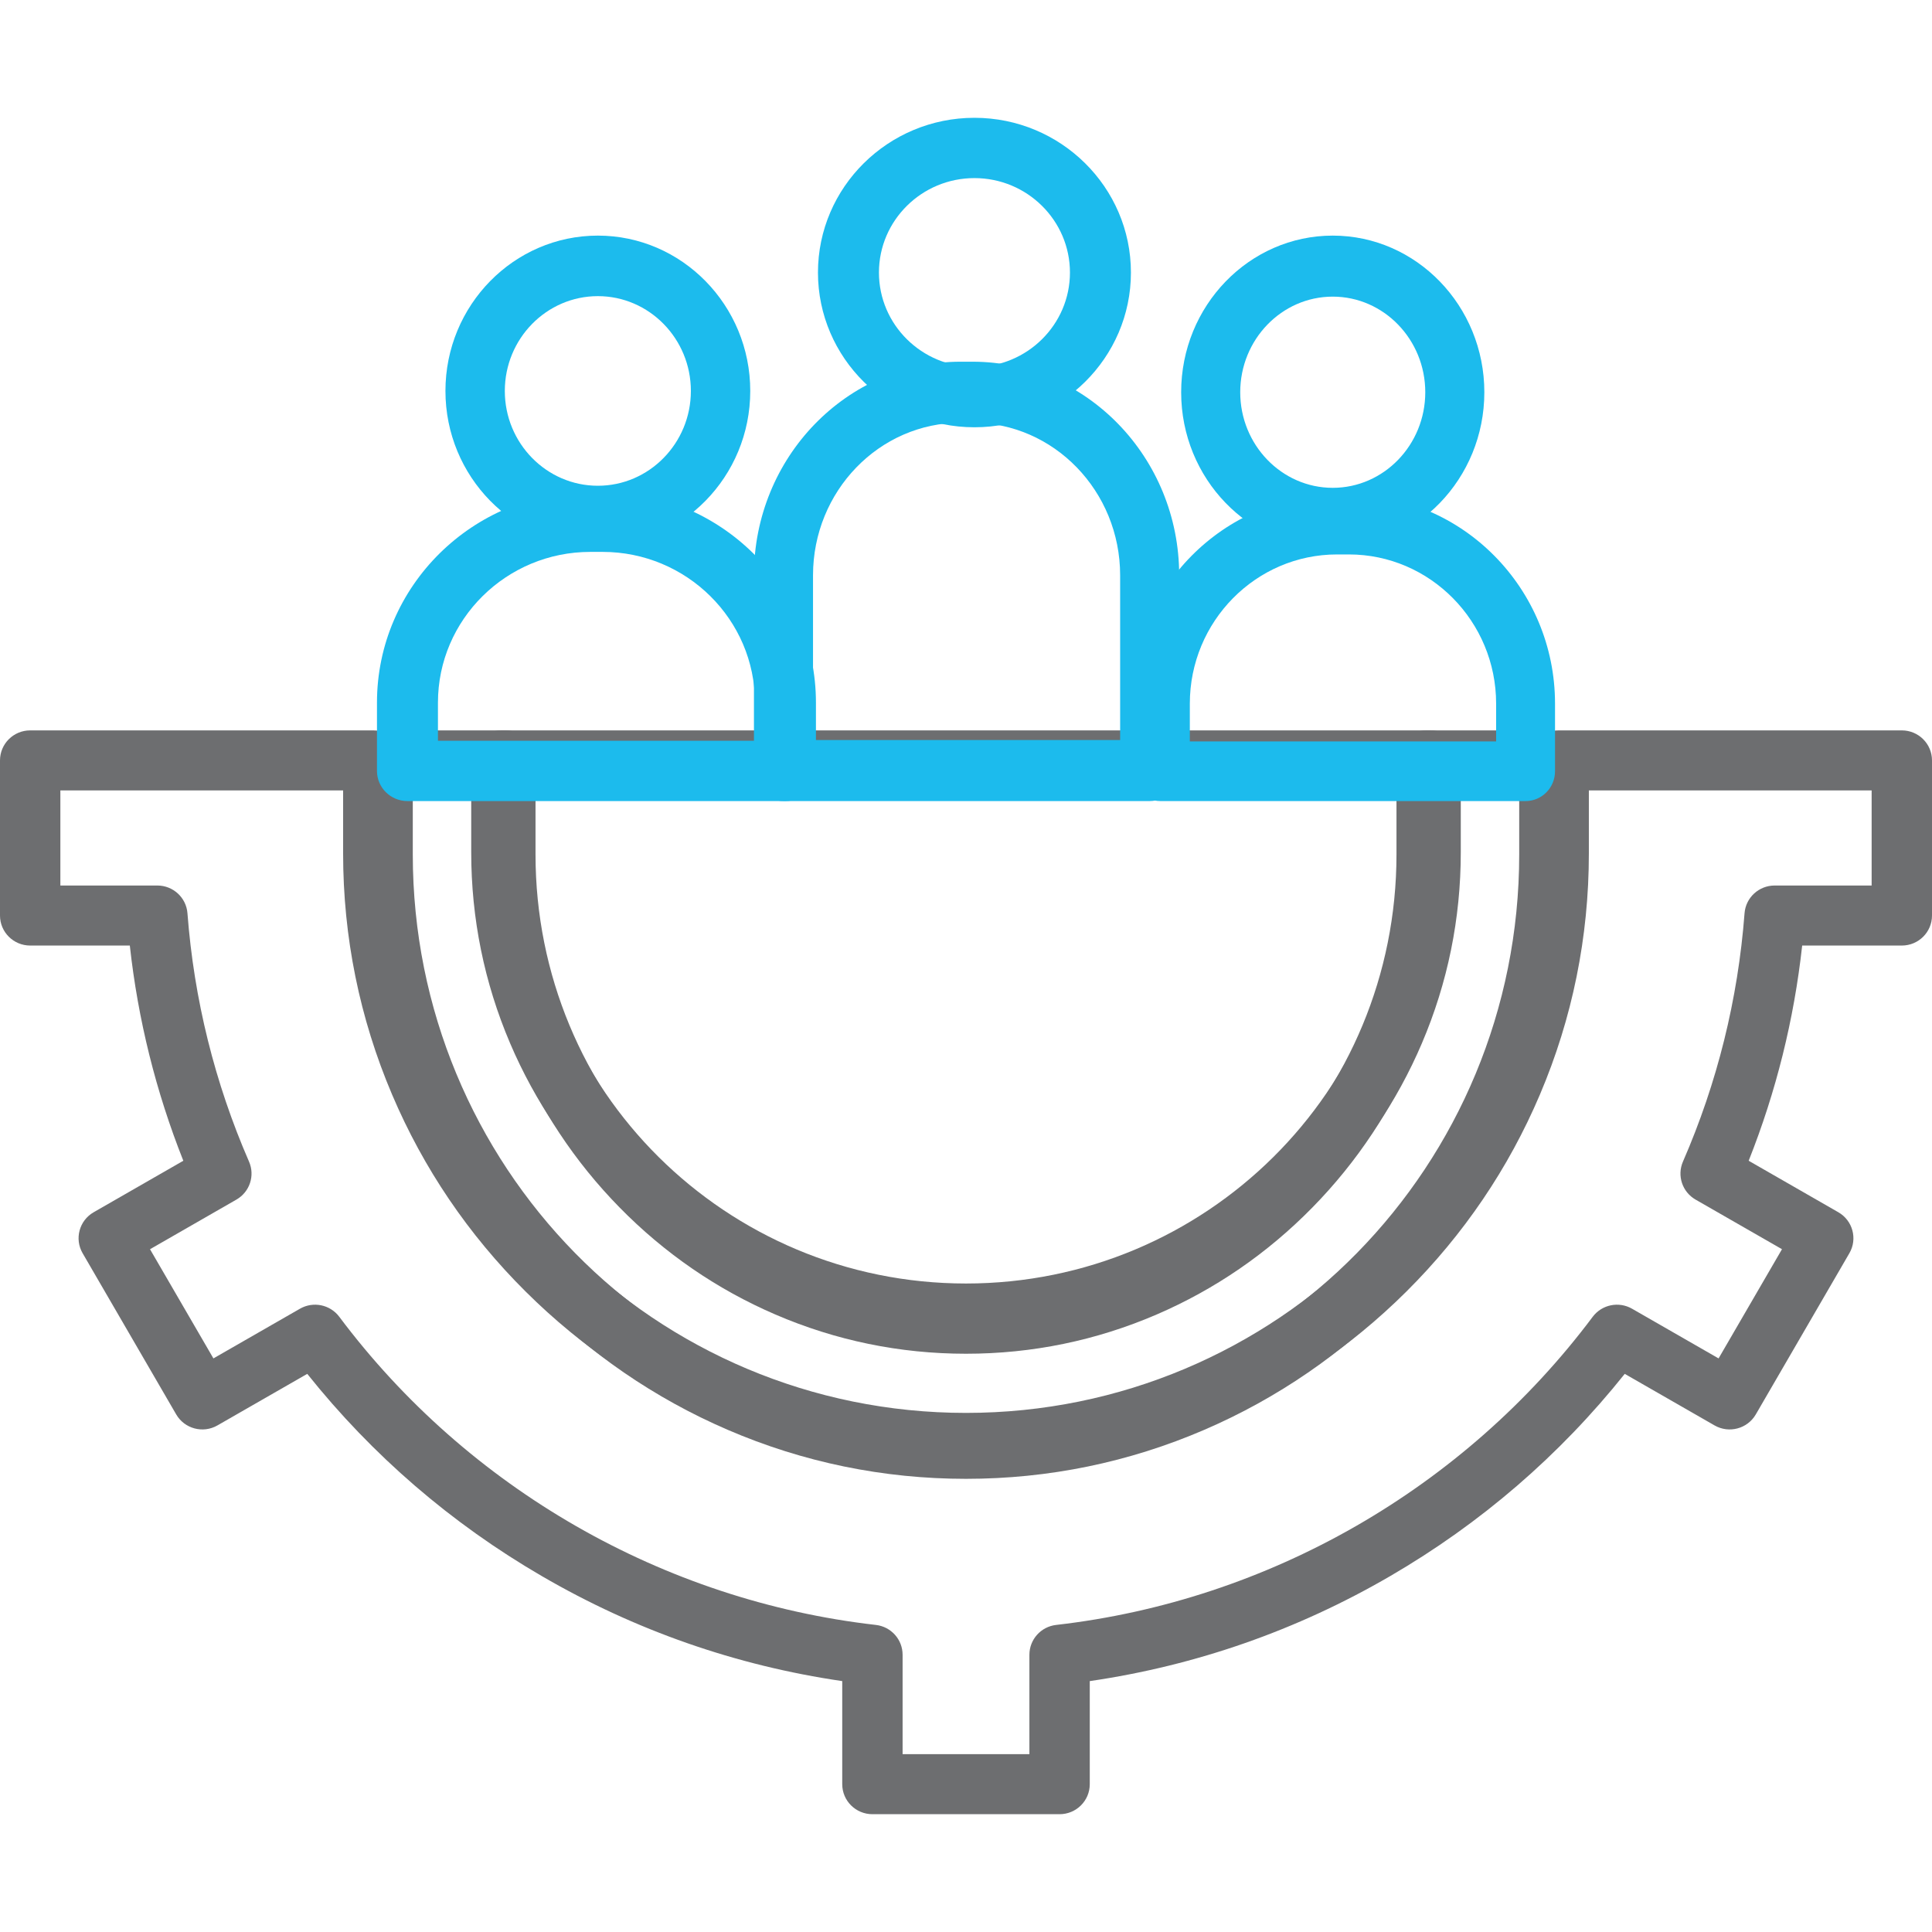
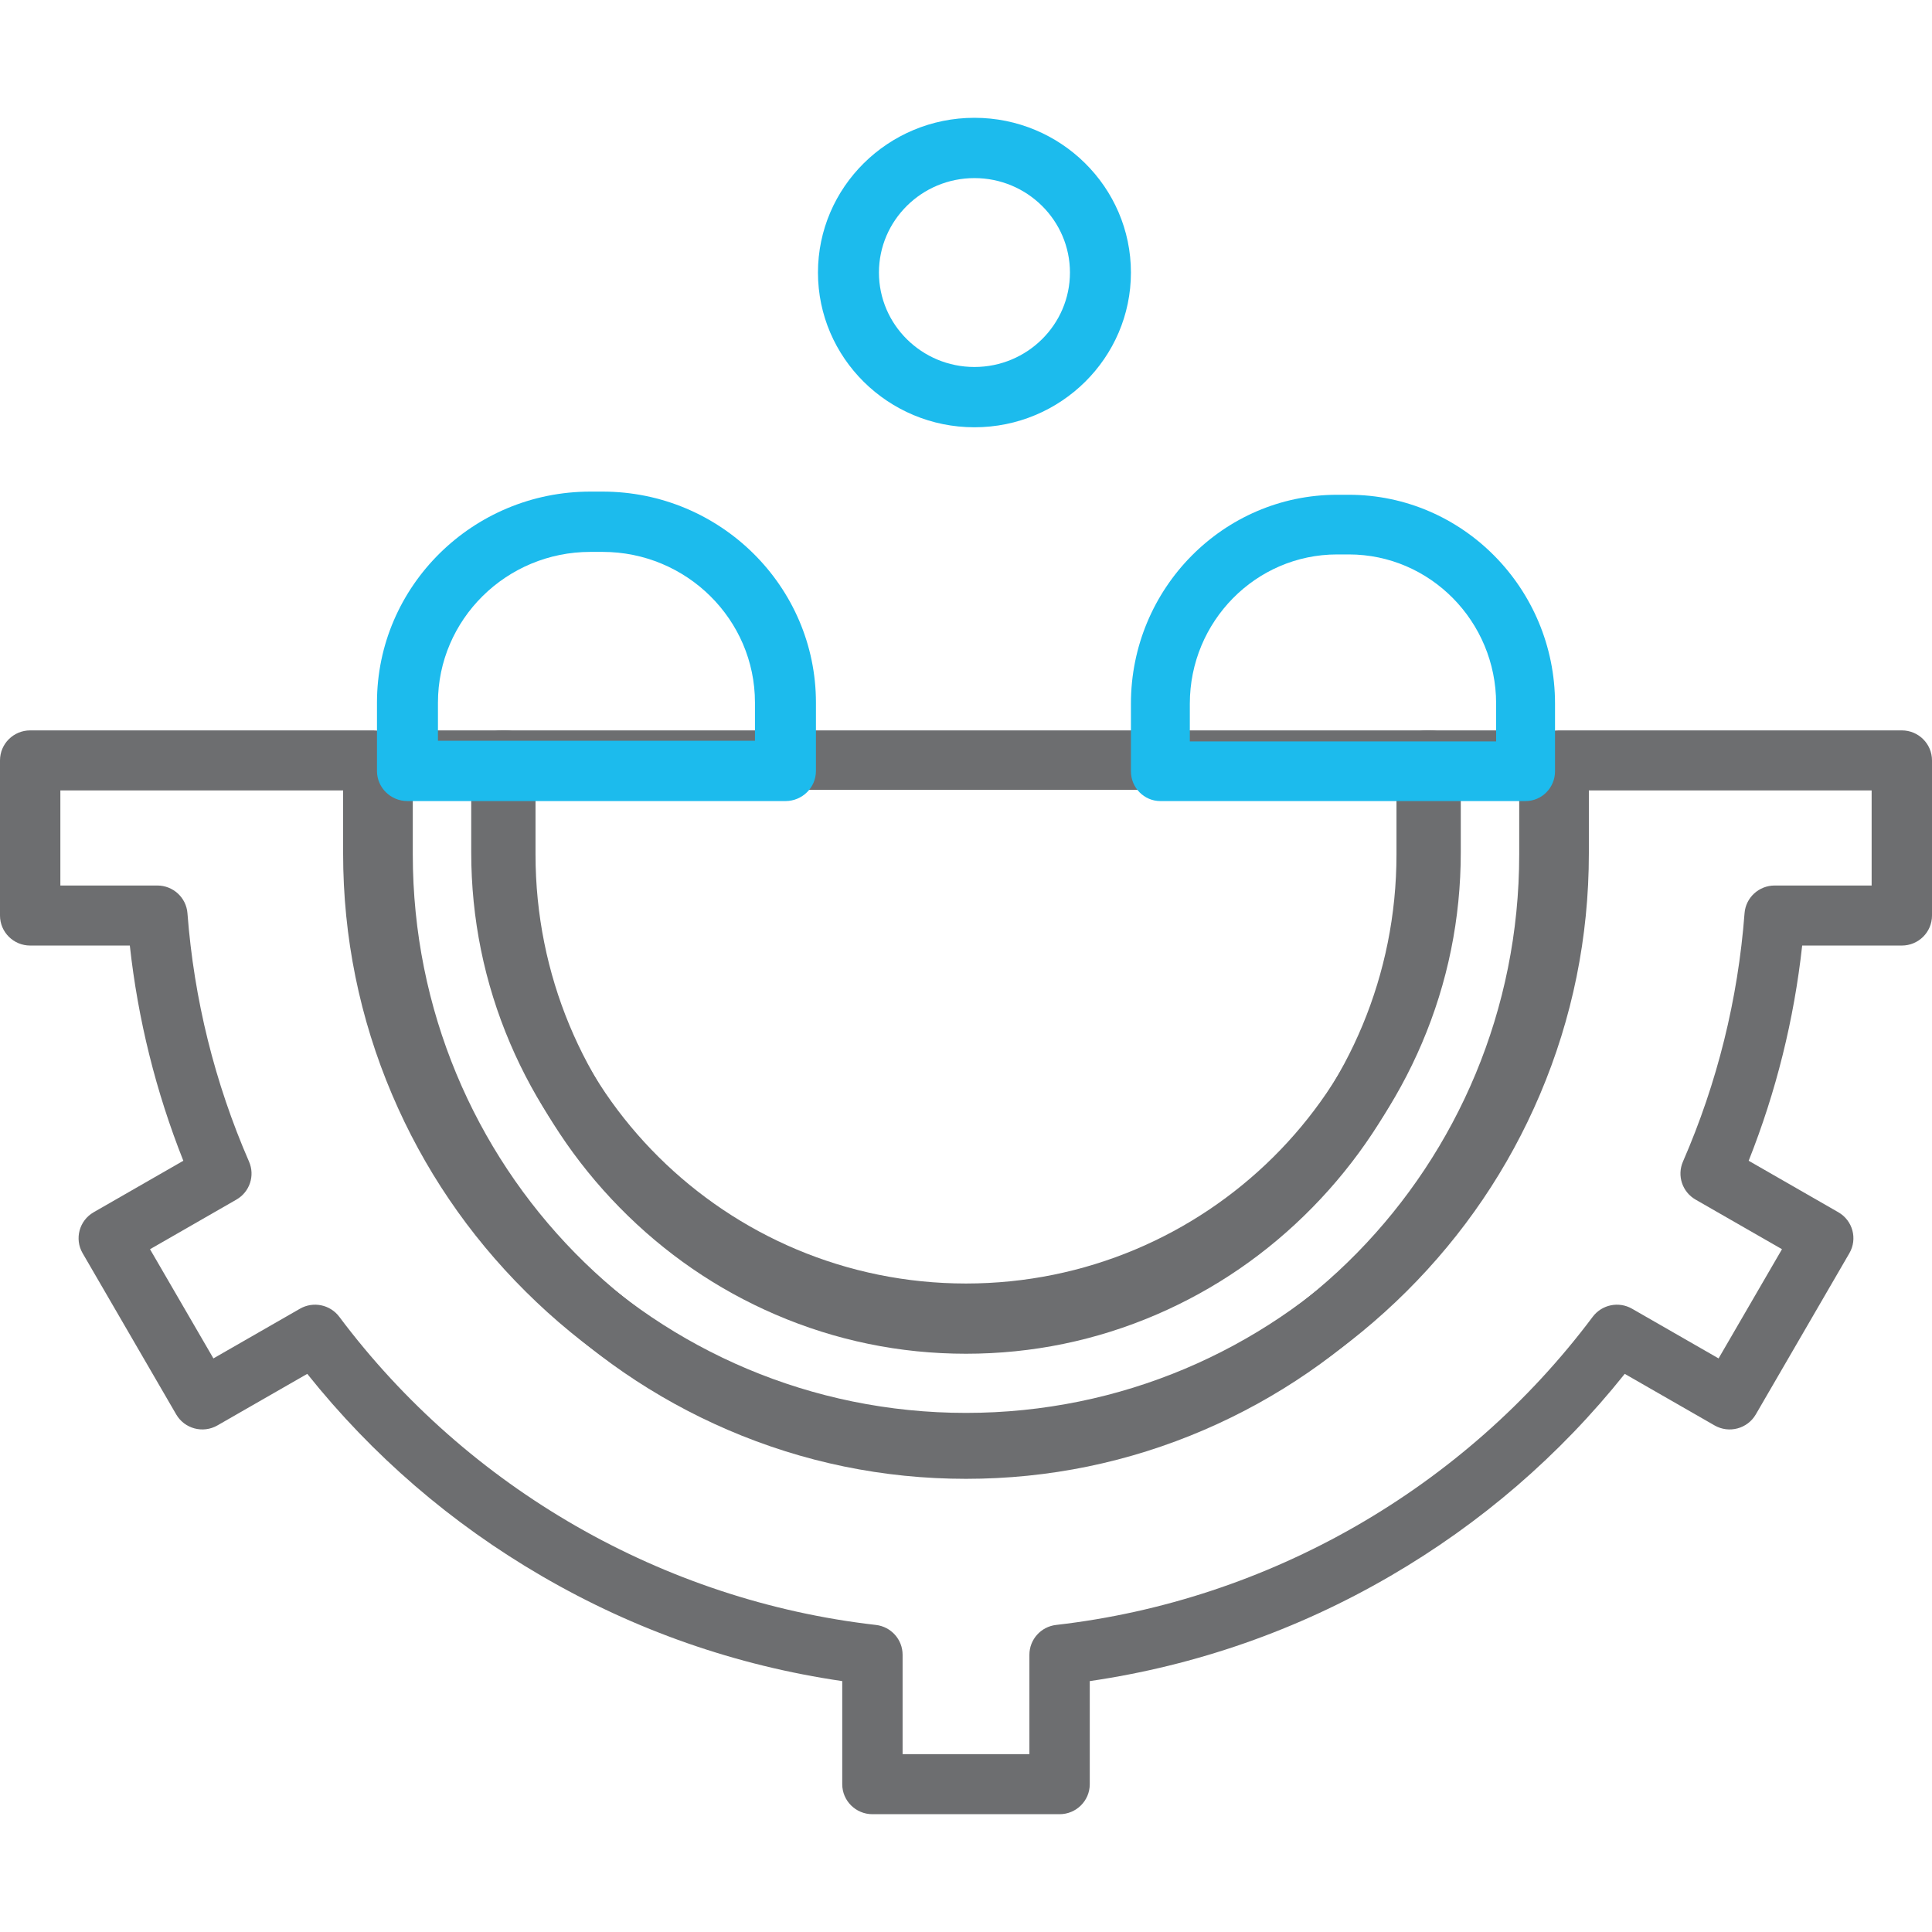
<svg xmlns="http://www.w3.org/2000/svg" width="82" height="82" viewBox="0 0 82 82" fill="none">
  <path d="M44.972 77H37.028C36.321 77 35.747 76.43 35.747 75.726V71.351C31.235 70.692 26.952 69.195 23 66.896C19.152 64.659 15.806 61.774 13.041 58.311L9.229 60.499C8.616 60.851 7.833 60.642 7.479 60.033L3.507 53.191C3.153 52.582 3.363 51.803 3.976 51.451L7.781 49.266C6.617 46.336 5.855 43.273 5.51 40.132H1.281C0.574 40.132 0 39.562 0 38.858V32.274C0 31.57 0.574 31 1.281 31H15.845C16.552 31 17.126 31.57 17.126 32.274V36.224C17.126 49.316 27.836 59.968 41 59.968C54.164 59.968 64.874 49.316 64.874 36.224V32.274C64.874 31.57 65.448 31 66.155 31H80.719C81.426 31 82 31.57 82 32.274V38.858C82 39.562 81.426 40.132 80.719 40.132H76.49C76.145 43.273 75.383 46.336 74.219 49.266L78.024 51.451C78.637 51.803 78.847 52.582 78.493 53.191L74.521 60.033C74.167 60.642 73.384 60.851 72.771 60.499L68.959 58.311C66.194 61.774 62.848 64.659 59.001 66.896C55.048 69.195 50.765 70.692 46.253 71.351V75.726C46.253 76.43 45.679 77 44.972 77ZM38.309 74.451H43.691V70.233C43.691 69.586 44.179 69.041 44.826 68.967C53.848 67.936 62.149 63.169 67.6 55.888C67.989 55.37 68.706 55.223 69.269 55.546L72.942 57.655L75.633 53.02L71.964 50.914C71.401 50.59 71.171 49.898 71.429 49.304C72.886 45.959 73.766 42.412 74.044 38.761C74.095 38.097 74.652 37.584 75.322 37.584H79.438V33.548H67.436V36.224C67.436 39.773 66.737 43.217 65.358 46.459C64.027 49.59 62.121 52.401 59.694 54.815C57.266 57.23 54.439 59.125 51.291 60.449C48.031 61.821 44.568 62.516 41 62.516C37.432 62.516 33.969 61.821 30.709 60.449C27.561 59.125 24.734 57.23 22.307 54.815C19.879 52.401 17.973 49.59 16.642 46.459C15.263 43.217 14.563 39.773 14.563 36.224V33.548H2.562V37.584H6.678C7.348 37.584 7.905 38.097 7.956 38.761C8.234 42.412 9.114 45.959 10.57 49.304C10.829 49.898 10.599 50.59 10.035 50.914L6.367 53.021L9.058 57.655L12.731 55.546C13.294 55.223 14.011 55.37 14.4 55.888C19.851 63.169 28.152 67.936 37.174 68.967C37.821 69.041 38.309 69.586 38.309 70.233V74.451Z" fill="#6D6E70" />
  <path d="M41 62.766C37.49 62.766 34.085 62.065 30.879 60.683C27.783 59.348 25.003 57.437 22.615 55.004C20.228 52.571 18.353 49.737 17.044 46.581C15.688 43.313 15 39.843 15 36.266V32.284C15 31.575 15.564 31 16.26 31H21.468C22.164 31 22.729 31.575 22.729 32.284V36.266C22.729 46.534 30.925 54.889 41 54.889C51.075 54.889 59.271 46.534 59.271 36.266V32.284C59.271 31.575 59.836 31 60.532 31H65.74C66.436 31 67 31.575 67 32.284V36.266C67 39.843 66.312 43.313 64.956 46.581C63.647 49.737 61.772 52.571 59.385 55.004C56.998 57.437 54.217 59.348 51.121 60.683C47.915 62.065 44.51 62.766 41 62.766ZM17.52 33.569V36.266C17.52 49.462 28.053 60.197 41 60.197C53.947 60.197 64.48 49.462 64.48 36.266V33.569H61.792V36.266C61.792 39.126 61.242 41.901 60.157 44.515C59.11 47.038 57.611 49.305 55.702 51.25C53.793 53.196 51.569 54.724 49.093 55.791C46.529 56.897 43.806 57.457 41 57.457C38.194 57.457 35.471 56.897 32.907 55.791C30.431 54.724 28.207 53.196 26.298 51.25C24.389 49.305 22.89 47.038 21.843 44.515C20.758 41.901 20.208 39.126 20.208 36.266V33.569H17.52Z" fill="#6D6E70" />
  <path d="M41 57C38.166 57 35.415 56.449 32.825 55.363C30.325 54.314 28.079 52.813 26.151 50.901C24.223 48.988 22.709 46.761 21.651 44.281C20.555 41.713 20 38.986 20 36.175V32.262C20 31.565 20.57 31 21.273 31H60.727C61.43 31 62 31.565 62 32.262V36.175C62 38.986 61.445 41.713 60.349 44.281C59.291 46.761 57.778 48.988 55.849 50.9C53.921 52.812 51.675 54.314 49.175 55.363C46.585 56.449 43.834 57 41 57ZM22.546 33.524V36.175C22.546 46.266 30.824 54.476 41 54.476C51.176 54.476 59.455 46.266 59.455 36.175V33.524H22.546Z" fill="#6D6E70" />
-   <path d="M25.375 23.186C21.808 23.186 18.906 20.228 18.906 16.593C18.906 12.957 21.808 10 25.375 10C28.942 10 31.843 12.958 31.843 16.593C31.843 20.228 28.942 23.186 25.375 23.186ZM25.375 12.569C23.198 12.569 21.426 14.374 21.426 16.593C21.426 18.812 23.198 20.617 25.375 20.617C27.552 20.617 29.323 18.812 29.323 16.593C29.323 14.374 27.552 12.569 25.375 12.569Z" fill="#1CBBED" />
  <path d="M33.337 34H17.294C16.579 34 16 33.427 16 32.721V29.821C16 24.882 20.063 20.865 25.057 20.865H25.574C30.568 20.865 34.631 24.882 34.631 29.821V32.721C34.631 33.427 34.051 34 33.337 34ZM18.588 31.441H32.043V29.821C32.043 26.293 29.141 23.424 25.574 23.424H25.057C21.49 23.424 18.588 26.293 18.588 29.821V31.441ZM41.358 18.135C37.696 18.135 34.717 15.189 34.717 11.568C34.717 7.946 37.696 5 41.358 5C45.021 5 48 7.946 48 11.568C48 15.189 45.021 18.135 41.358 18.135ZM41.358 7.559C39.123 7.559 37.305 9.357 37.305 11.568C37.305 13.778 39.123 15.576 41.358 15.576C43.594 15.576 45.412 13.778 45.412 11.568C45.412 9.357 43.594 7.559 41.358 7.559Z" fill="#1CBBED" />
-   <path d="M48.795 34H33.253C32.561 34 32 33.42 32 32.705V24.417C32 19.419 35.936 15.352 40.774 15.352H41.275C46.113 15.352 50.048 19.419 50.048 24.417V32.705C50.048 33.42 49.487 34 48.795 34ZM34.507 31.41H47.542V24.417C47.542 20.847 44.73 17.942 41.275 17.942H40.774C37.318 17.942 34.507 20.847 34.507 24.417V31.41ZM56.566 23.295C53.018 23.295 50.132 20.313 50.132 16.648C50.132 12.982 53.018 10 56.566 10C60.114 10 63 12.982 63 16.648C63 20.313 60.114 23.295 56.566 23.295ZM56.566 12.59C54.401 12.59 52.639 14.41 52.639 16.648C52.639 18.885 54.401 20.705 56.566 20.705C58.731 20.705 60.493 18.885 60.493 16.648C60.493 14.41 58.731 12.59 56.566 12.59Z" fill="#1CBBED" />
  <path d="M64.75 34H49.25C48.56 34 48 33.433 48 32.734V29.864C48 24.976 51.925 21 56.75 21H57.25C62.075 21 66 24.976 66 29.864V32.734C66 33.433 65.44 34 64.75 34ZM50.5 31.468H63.5V29.864C63.5 26.373 60.696 23.532 57.25 23.532H56.75C53.304 23.532 50.5 26.373 50.5 29.864L50.5 31.468Z" fill="#1CBBED" />
</svg>